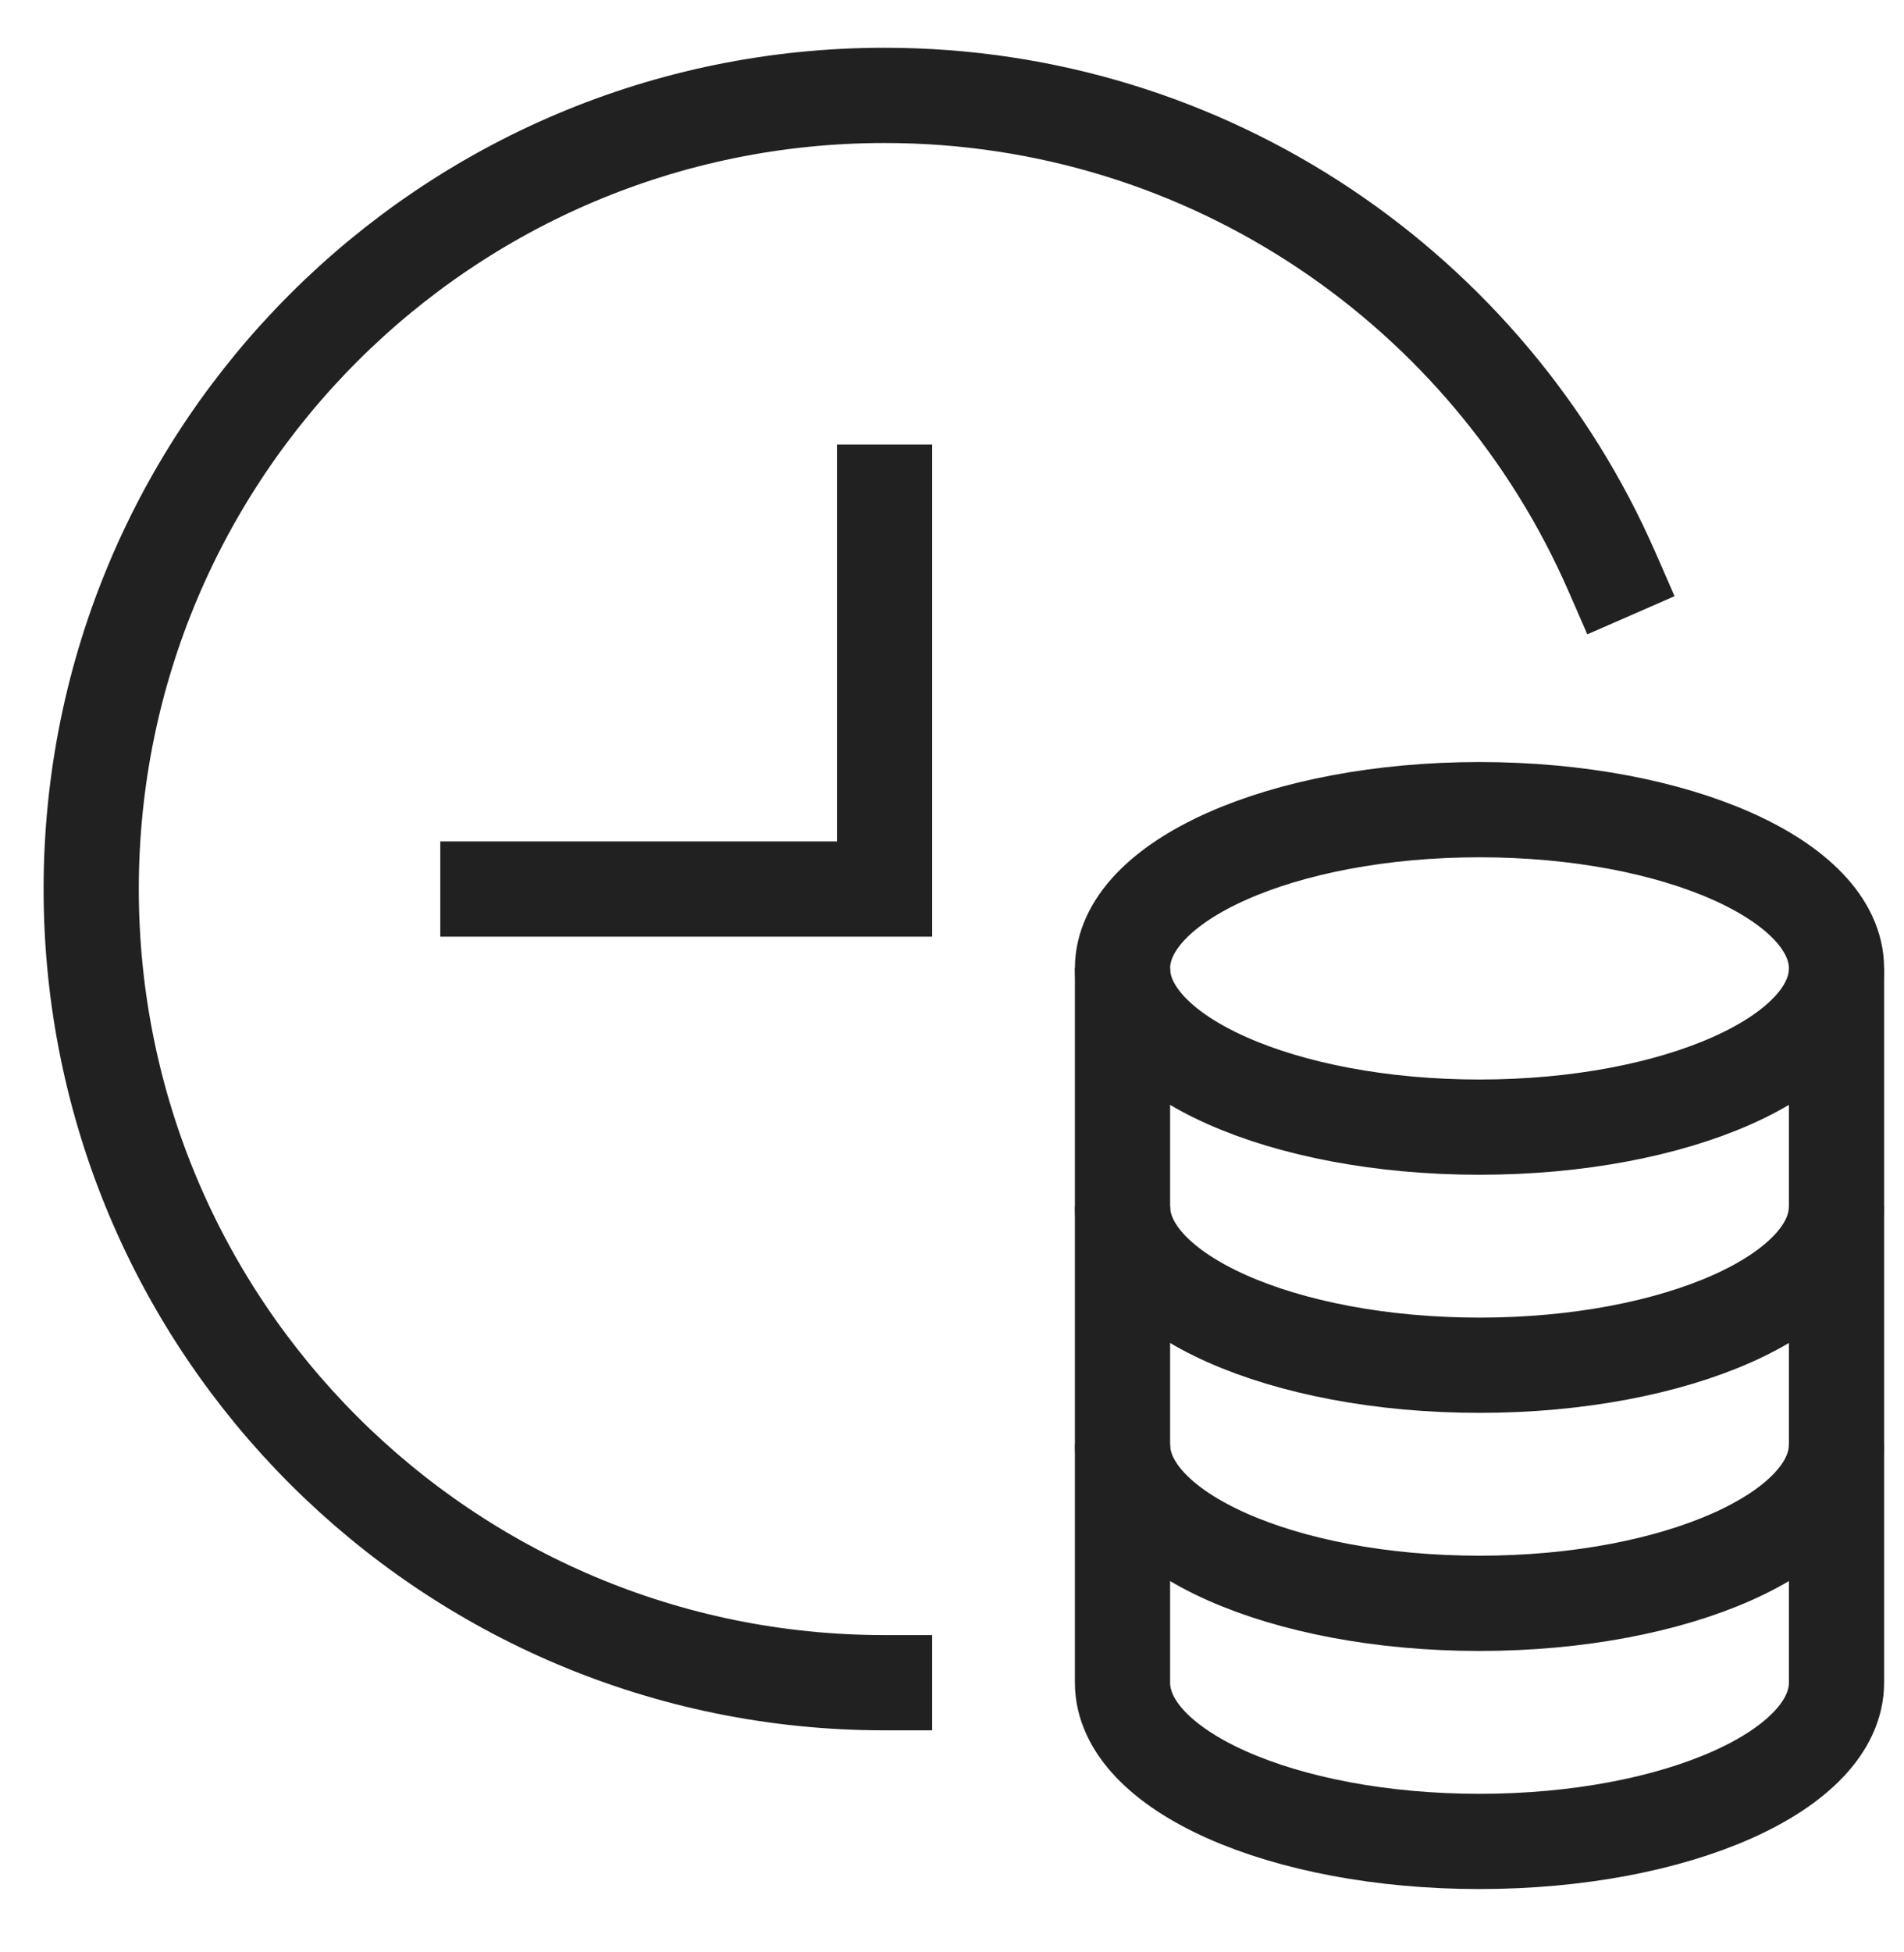
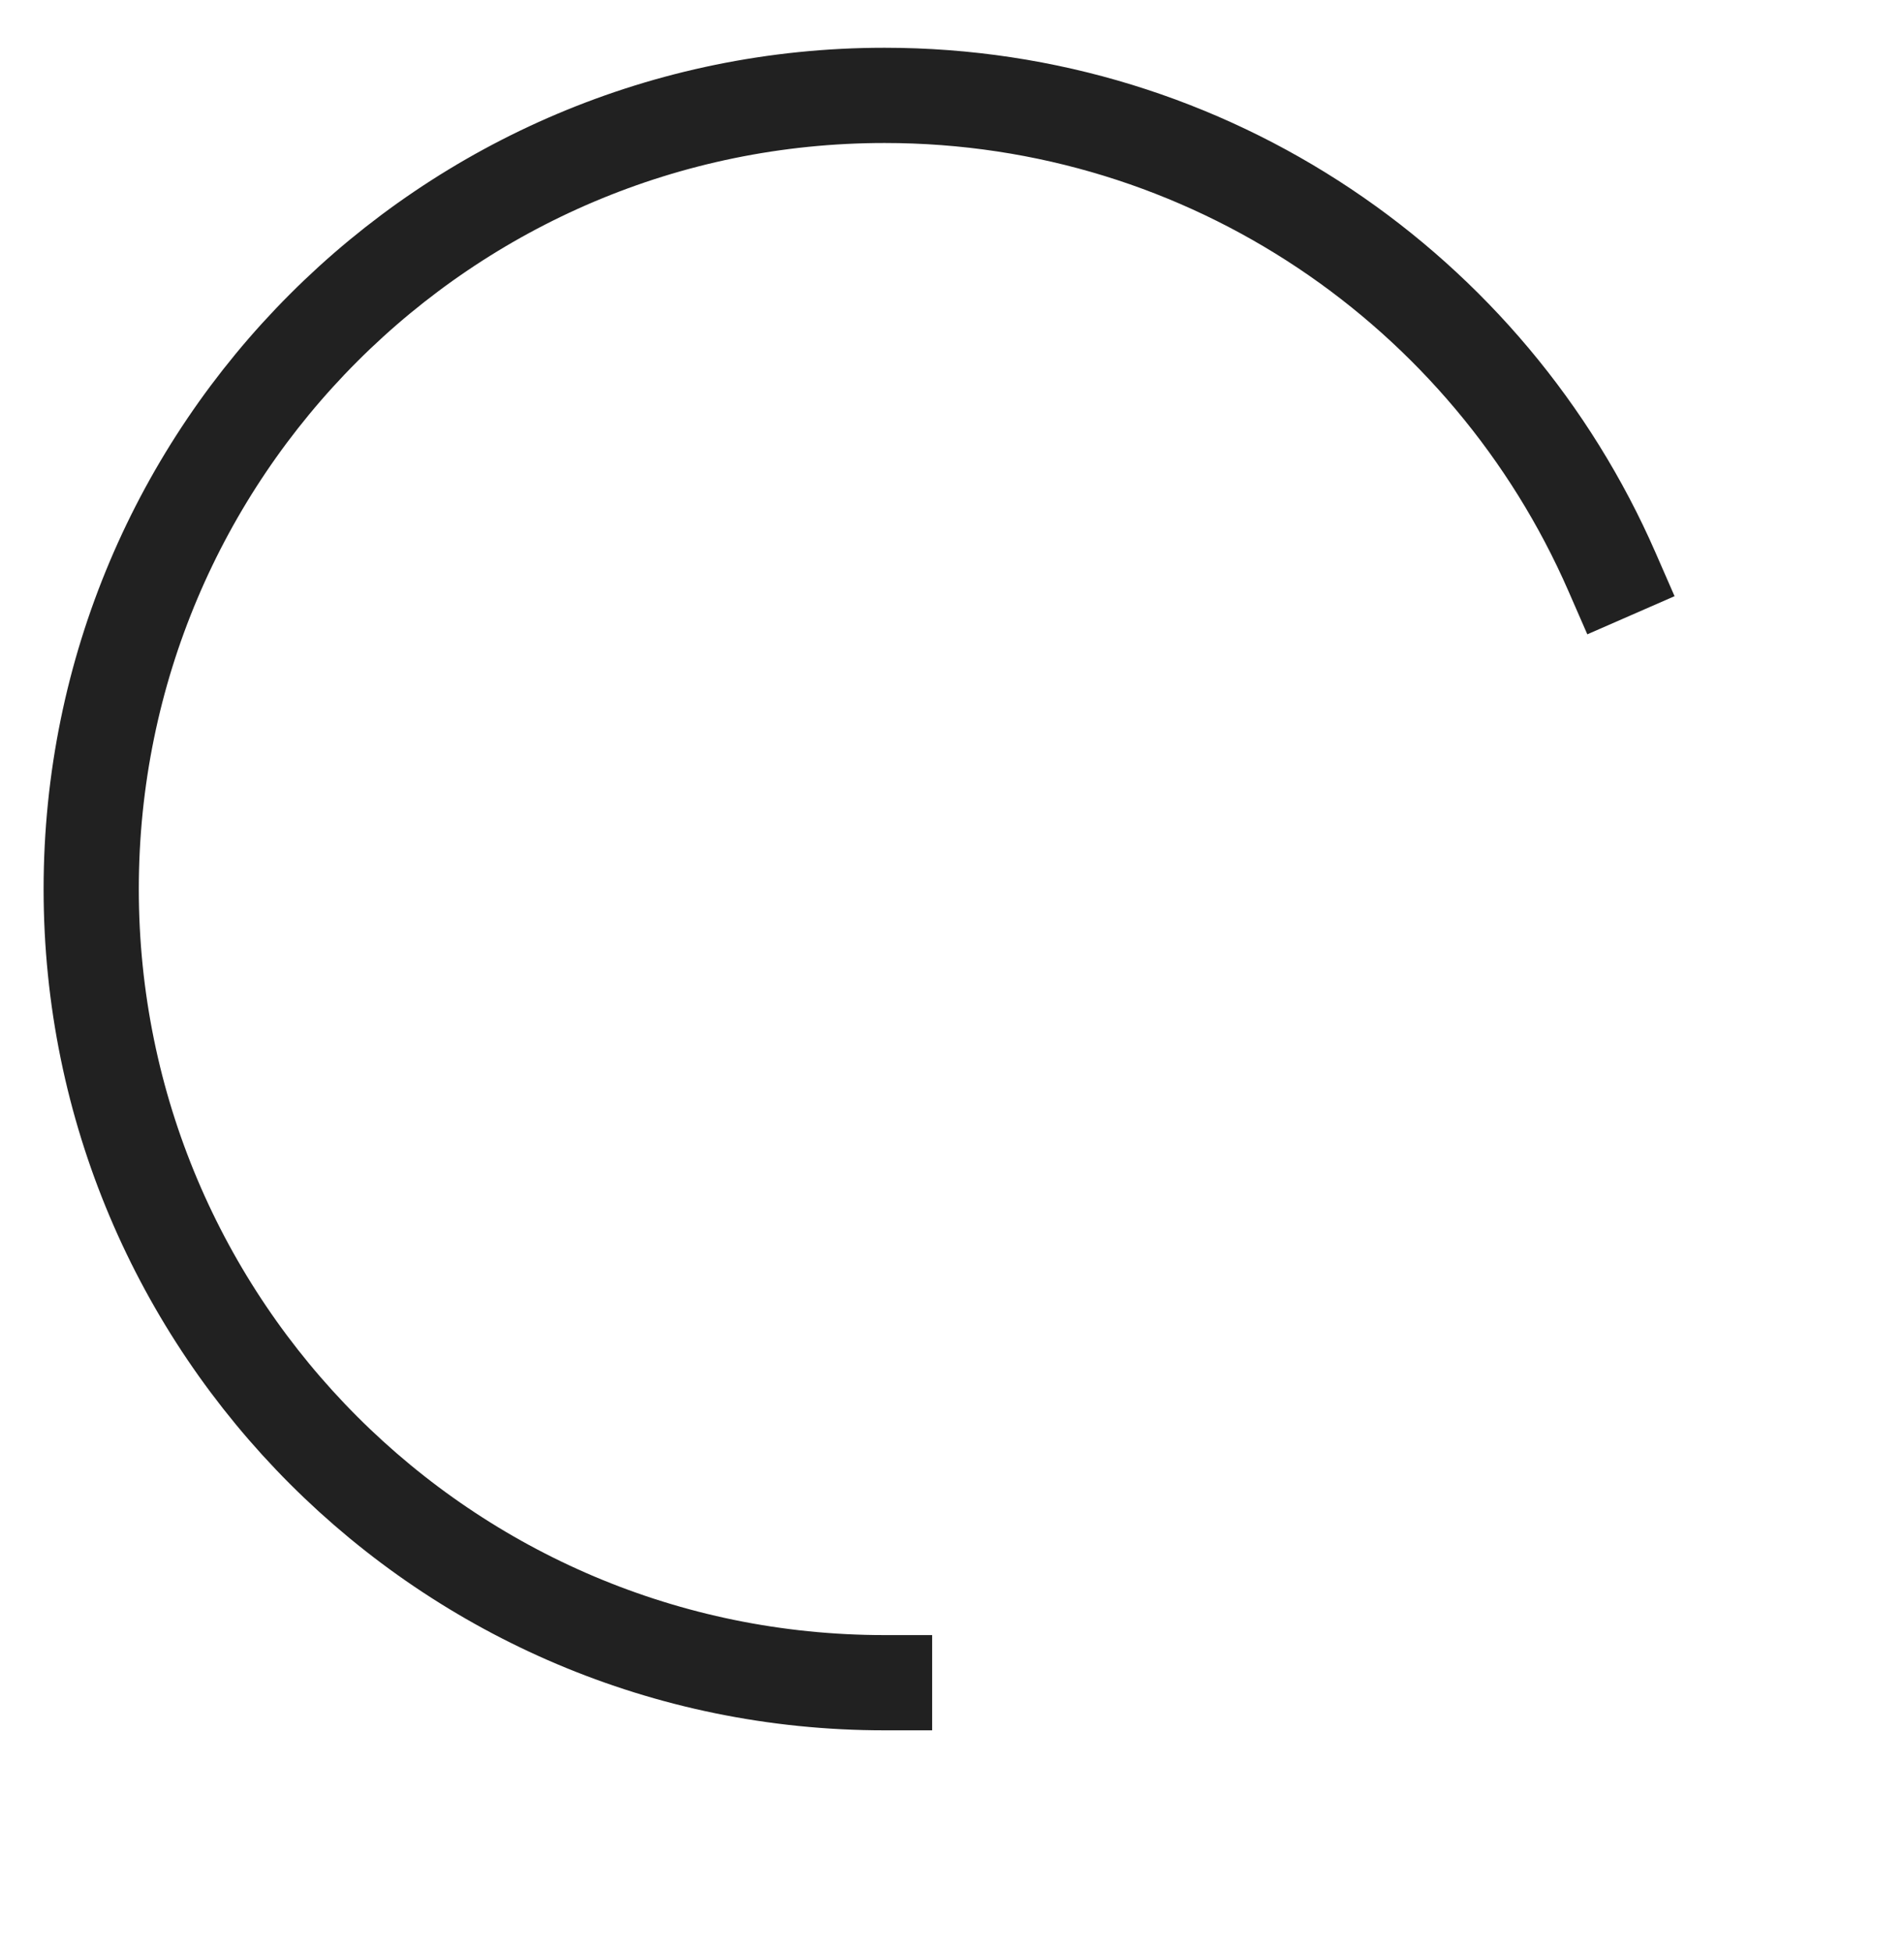
<svg xmlns="http://www.w3.org/2000/svg" width="40" height="41" viewBox="0 0 40 41" fill="none">
  <path d="M18.583 35.337C9.378 35.337 1.916 27.875 1.916 18.67C1.916 9.465 9.378 2.003 18.583 2.003C25.418 2.003 31.291 6.117 33.863 12.004" stroke="#212121" stroke-width="2" stroke-miterlimit="10" stroke-linecap="square" />
-   <path d="M18.583 10.336V18.67H10.25" stroke="#212121" stroke-width="2" stroke-miterlimit="10" stroke-linecap="square" />
-   <path d="M31.082 23.67C35.224 23.67 38.582 22.177 38.582 20.337C38.582 18.496 35.224 17.003 31.082 17.003C26.94 17.003 23.582 18.496 23.582 20.337C23.582 22.177 26.94 23.67 31.082 23.67Z" stroke="#212121" stroke-width="2" stroke-miterlimit="10" stroke-linecap="square" />
-   <path d="M23.582 20.336V25.336C23.582 27.177 26.939 28.67 31.082 28.67C35.224 28.67 38.582 27.177 38.582 25.336V20.336" stroke="#212121" stroke-width="2" stroke-miterlimit="10" />
-   <path d="M23.582 25.336V30.336C23.582 32.177 26.939 33.67 31.082 33.67C35.224 33.67 38.582 32.177 38.582 30.336V25.336" stroke="#212121" stroke-width="2" stroke-miterlimit="10" />
-   <path d="M23.582 30.336V35.336C23.582 37.177 26.939 38.67 31.082 38.67C35.224 38.67 38.582 37.177 38.582 35.336V30.336" stroke="#212121" stroke-width="2" stroke-miterlimit="10" />
</svg>